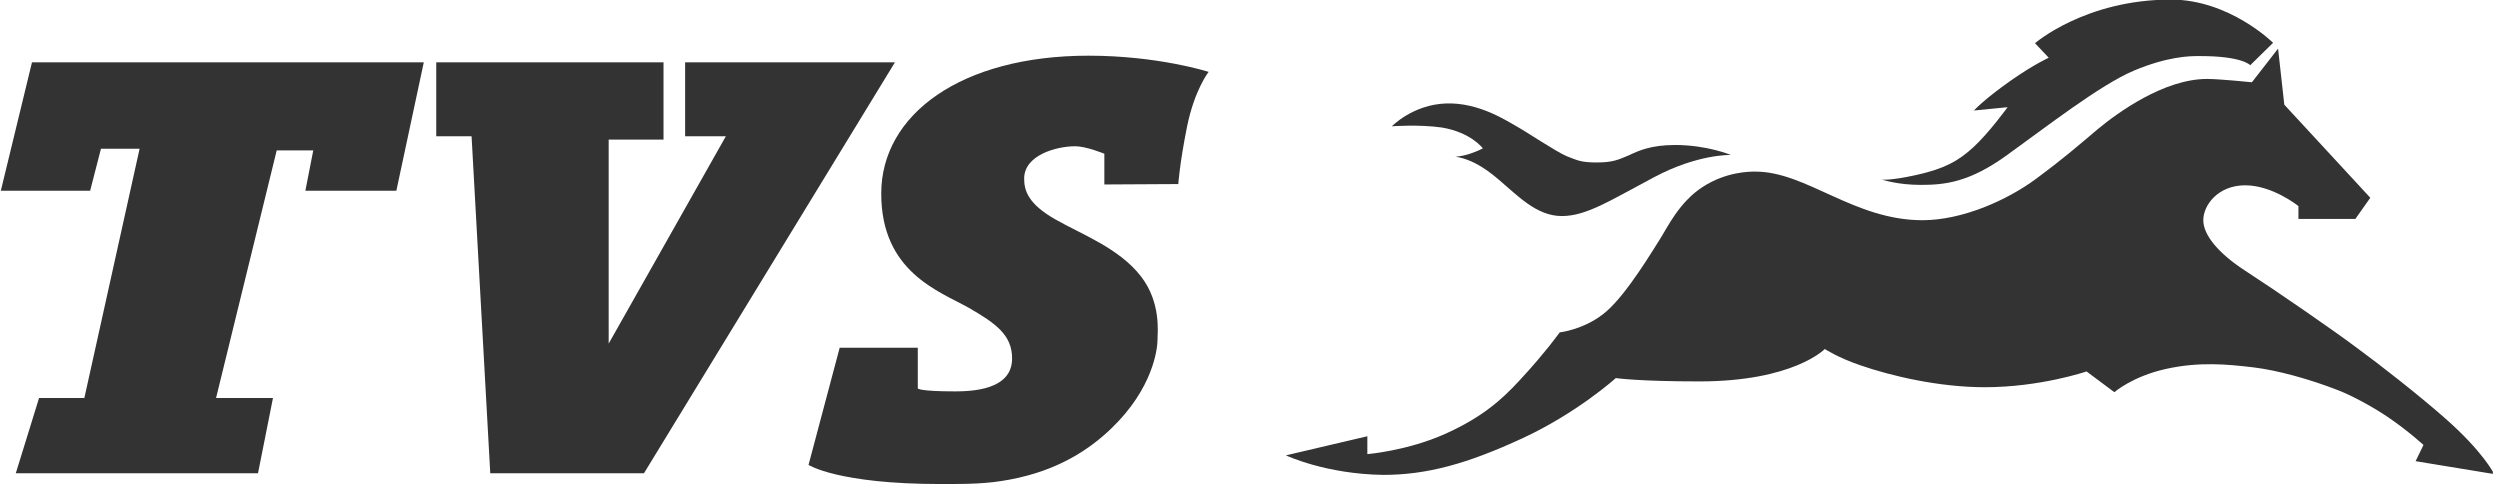
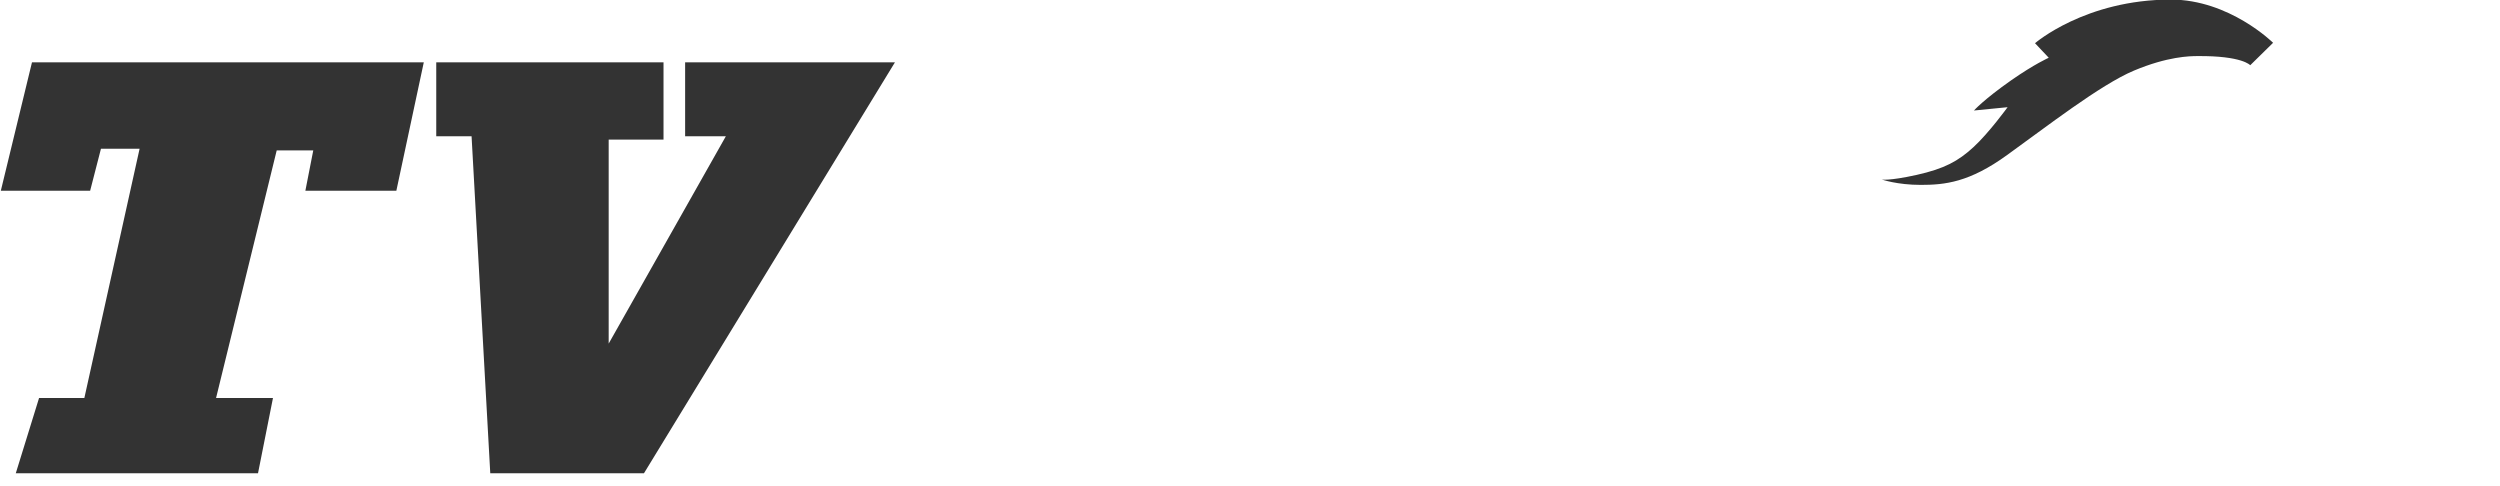
<svg xmlns="http://www.w3.org/2000/svg" width="180" height="35" viewBox="0 0 180 35" fill="none">
  <g clip-path="url(#clip0_2307_957)">
    <path d="M1.137 34.073L2.812 28.658H6.073L10.051 10.709H7.269L6.491 13.731H0.06L2.303 4.487H6.671H8.855H16.273H16.662H23.752H26.265H30.513L28.538 13.731H21.987L22.555 10.829H19.923L15.556 28.658H19.654L18.577 34.073H1.137Z" fill="#333333" />
    <path d="M35.299 34.073L33.953 9.812H31.41V4.487H41.192H42.748H47.773V10.051H43.825V24.739L52.261 9.812H49.329V4.487H64.436L46.367 34.073H35.299Z" fill="#333333" />
-     <path d="M60.457 25.038H66.081V27.97C66.081 27.97 66.171 28.18 68.803 28.18C71.466 28.18 72.872 27.402 72.872 25.816C72.872 24.141 71.735 23.303 69.761 22.167C67.637 20.97 63.449 19.594 63.449 13.94C63.449 8.226 69.222 4.009 78.376 4.009C83.402 4.009 87.021 5.175 87.021 5.175C87.021 5.175 86.004 6.462 85.466 9.124C84.927 11.816 84.838 13.252 84.838 13.252L79.513 13.282V11.068C79.513 11.068 78.197 10.53 77.419 10.53C76.073 10.53 73.739 11.158 73.739 12.863C73.739 13.731 74.038 14.688 75.983 15.795C77.927 16.902 80.56 17.859 82.145 19.893C83.611 21.778 83.342 23.962 83.342 24.44C83.342 25.128 83.013 27.97 80.021 30.842C78.466 32.338 76.222 33.863 72.752 34.521C71.047 34.85 69.731 34.85 67.697 34.85C60.338 34.85 58.214 33.474 58.214 33.474L60.457 25.038Z" fill="#333333" />
-     <path d="M100.214 9.094C100.214 9.094 101.709 7.539 104.103 7.449C106.496 7.359 108.53 8.735 109.188 9.094C109.846 9.453 112.03 10.919 112.808 11.248C113.585 11.547 113.825 11.697 114.961 11.697C116.098 11.697 116.487 11.517 117.265 11.188C118.013 10.829 118.91 10.44 120.615 10.44C122.919 10.44 124.624 11.158 124.624 11.158C124.624 11.158 122.291 11.068 119.12 12.744C115.949 14.419 114.244 15.556 112.449 15.556C110.624 15.556 109.248 14.06 107.932 12.953C106.645 11.846 105.897 11.607 105.598 11.487C105.299 11.368 104.791 11.278 104.791 11.278C104.791 11.278 105.209 11.278 105.838 11.068C106.466 10.859 106.765 10.68 106.765 10.68C106.765 10.68 105.927 9.543 103.833 9.184C102.158 8.944 100.214 9.094 100.214 9.094Z" fill="#333333" />
-     <path d="M92.585 32.786L98.449 31.41V32.697C98.449 32.697 101.35 32.457 104.073 31.231C106.795 30.004 108.171 28.718 109.368 27.432C110.564 26.145 111.073 25.487 111.521 24.949C111.97 24.38 112.299 23.932 112.299 23.932C112.299 23.932 114.184 23.722 115.679 22.406C117.175 21.09 118.97 18.068 119.509 17.231C120.047 16.393 120.885 14.568 122.59 13.461C124.295 12.355 125.97 12.355 126.389 12.355C130.068 12.355 133.479 15.855 138.415 15.855C141.286 15.855 144.517 14.419 146.611 12.863C148.705 11.308 149.722 10.41 151.068 9.274C152.444 8.137 155.795 5.684 158.906 5.684C159.803 5.684 162.137 5.923 162.137 5.923L164.021 3.5L164.47 7.538L170.662 14.239L169.585 15.765H165.487V14.838C165.487 14.838 163.632 13.342 161.658 13.342C159.684 13.342 158.637 14.778 158.637 15.855C158.637 16.932 159.744 18.248 161.628 19.474C163.932 20.97 167.97 23.752 169.645 25.009C171.41 26.295 174.222 28.509 175.987 30.064C178.829 32.547 179.577 34.133 179.577 34.133L173.923 33.205L174.491 32.038C174.491 32.038 173.385 31.021 171.979 30.064C170.752 29.227 169.256 28.449 168.329 28.09C166.325 27.312 163.991 26.654 162.197 26.444C160.402 26.235 158.367 26.026 155.944 26.564C153.521 27.103 152.235 28.239 152.235 28.239L150.231 26.744C150.231 26.744 146.91 27.88 142.902 27.88C139.611 27.88 136.171 27.073 133.927 26.295C132.342 25.756 131.385 25.128 131.385 25.128C131.385 25.128 129.141 27.462 122.35 27.462C117.953 27.462 116.338 27.222 116.338 27.222C116.338 27.222 113.556 29.735 109.607 31.56C105.658 33.385 102.756 34.192 99.585 34.192C95.427 34.133 92.585 32.786 92.585 32.786Z" fill="#333333" />
    <path d="M162.017 4.697L163.662 3.081C163.662 3.081 160.521 -0.03 156.303 -0.03C150.141 -0.03 146.521 3.111 146.521 3.111L147.509 4.158C147.509 4.158 146.491 4.607 144.816 5.774C142.812 7.179 142.124 7.957 142.124 7.957L144.547 7.718C144.547 7.718 143.201 9.573 142.094 10.59C140.987 11.607 140 12.145 137.996 12.594C135.962 13.043 135.483 12.923 135.483 12.923C135.483 12.923 136.59 13.312 138.295 13.312C140.03 13.312 141.795 13.133 144.517 11.158C147.269 9.184 151.218 6.103 153.641 5.085C156.064 4.068 157.65 4.038 158.218 4.038C161.449 4.009 162.017 4.697 162.017 4.697Z" fill="#333333" />
  </g>
  <defs>
    <clipPath id="clip0_2307_957">
      <rect width="179.487" height="35" fill="white" />
    </clipPath>
  </defs>
</svg>